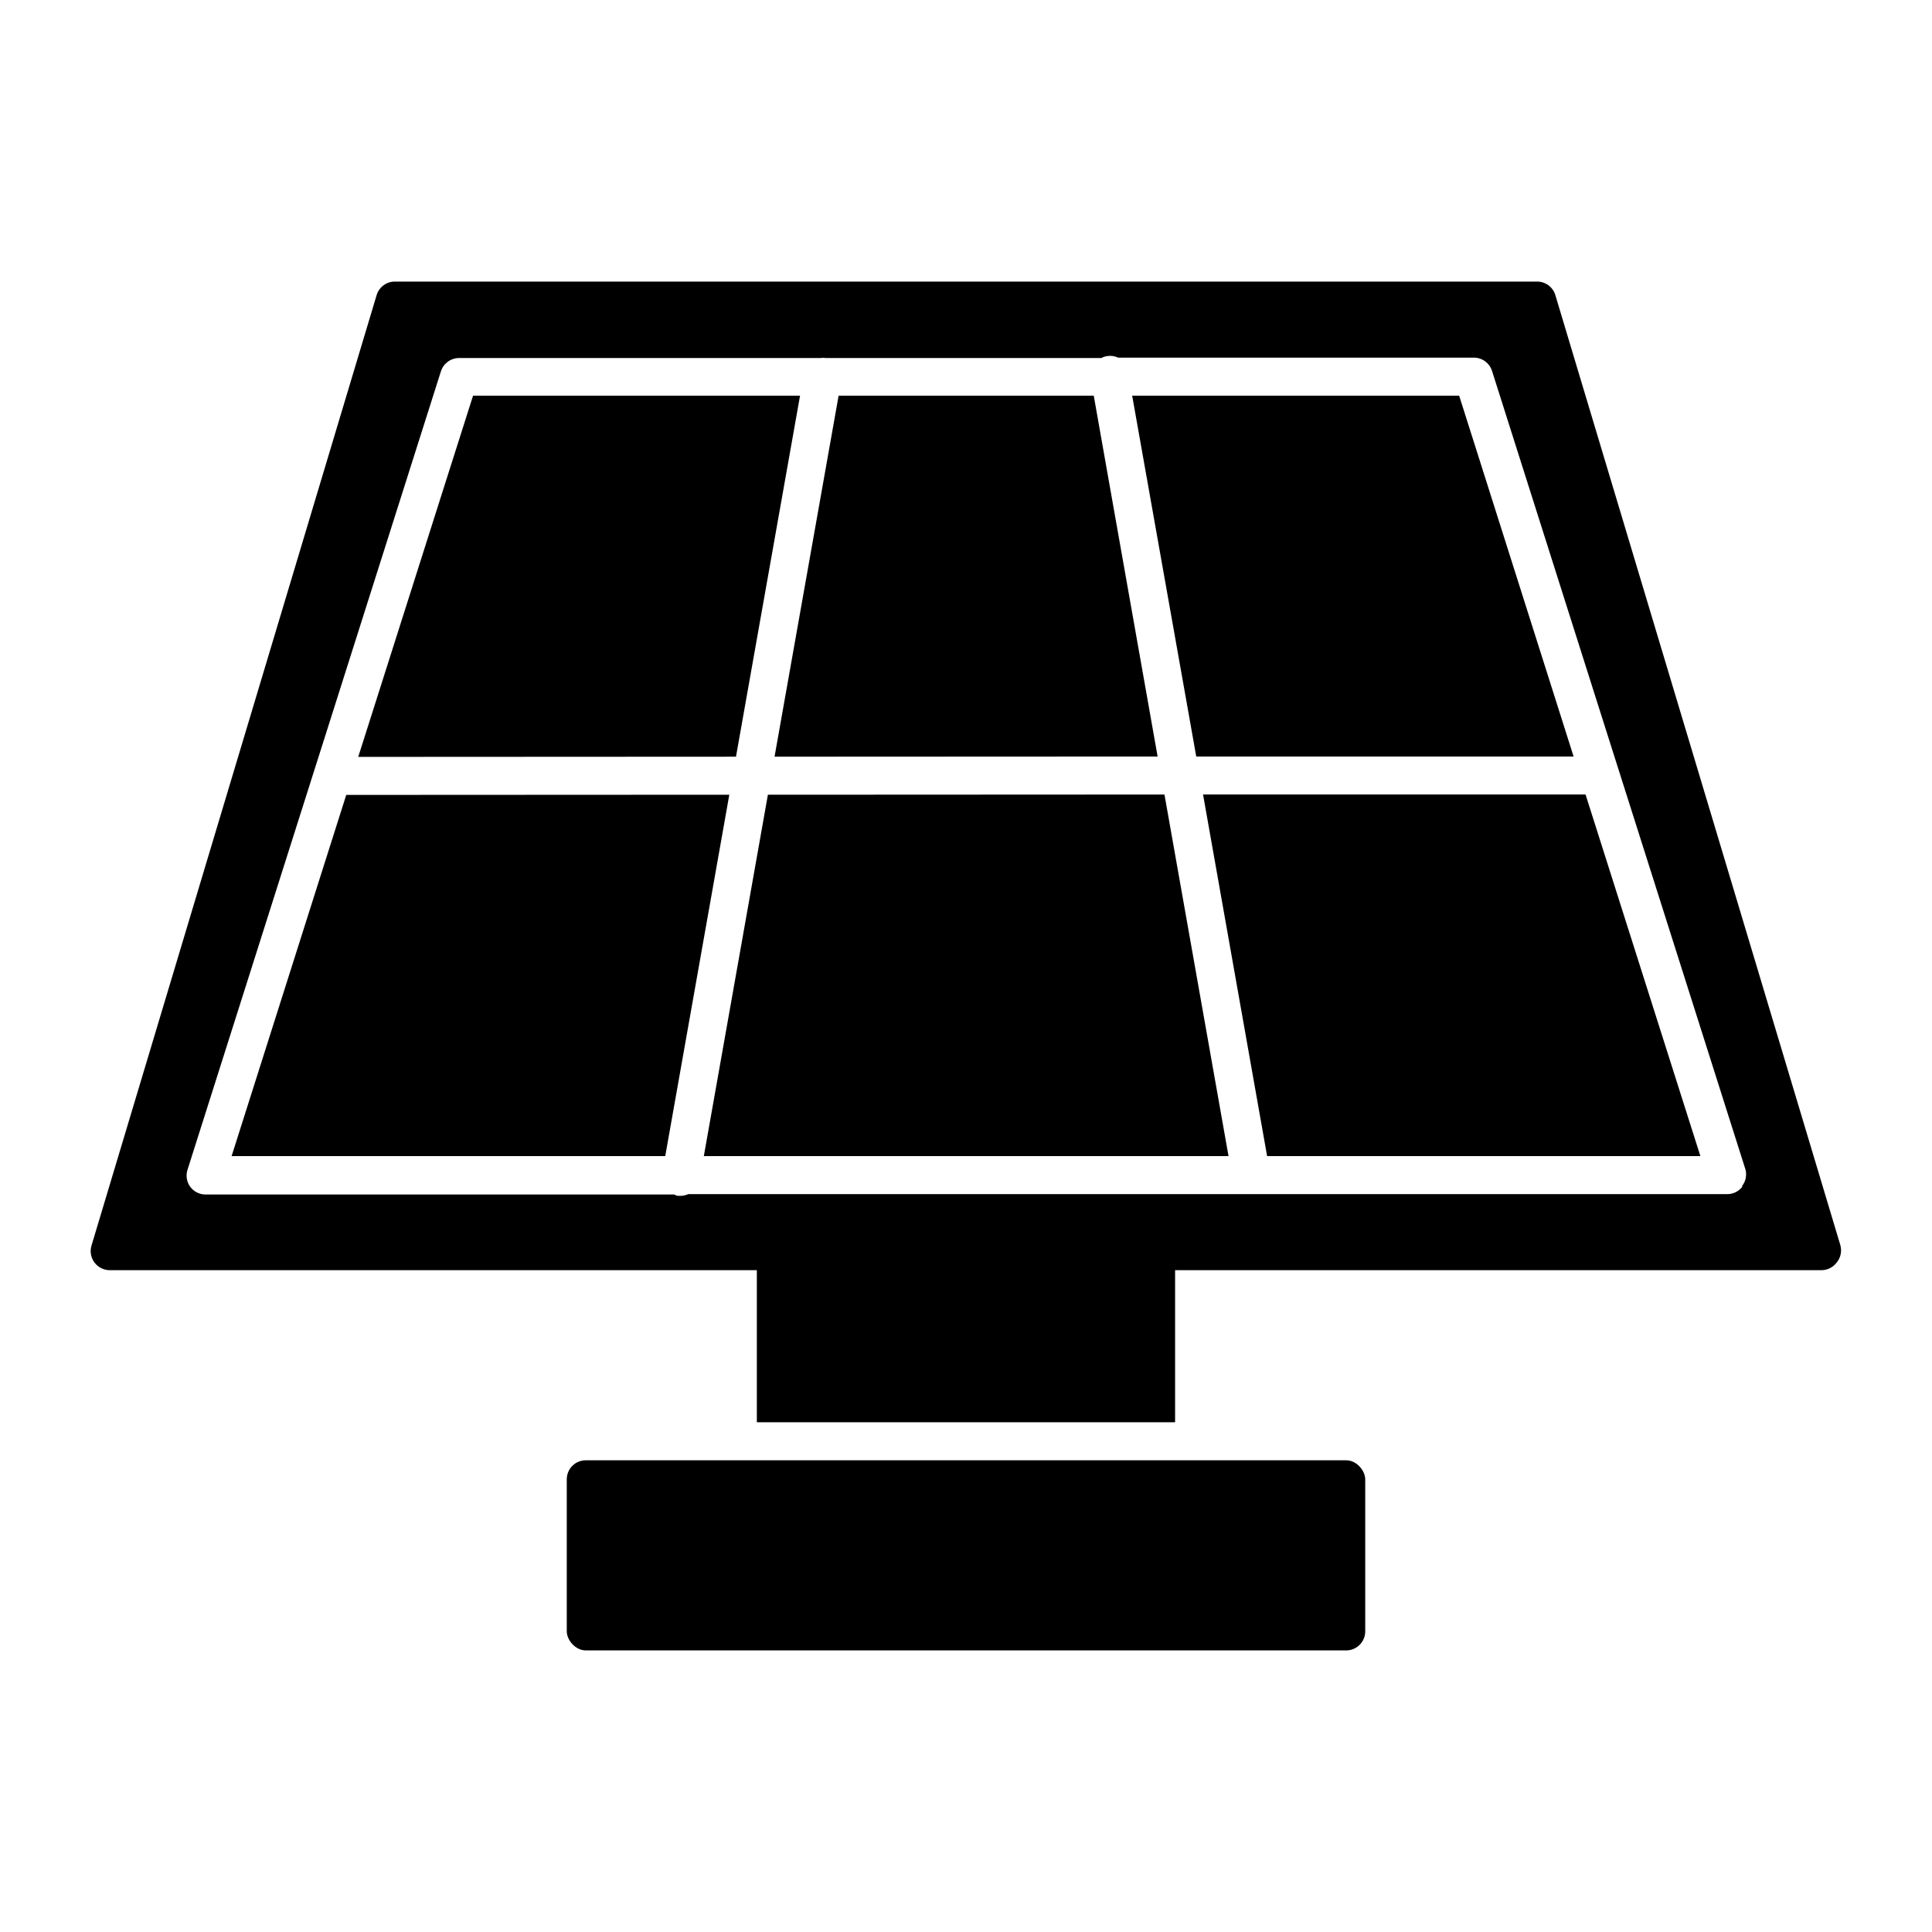
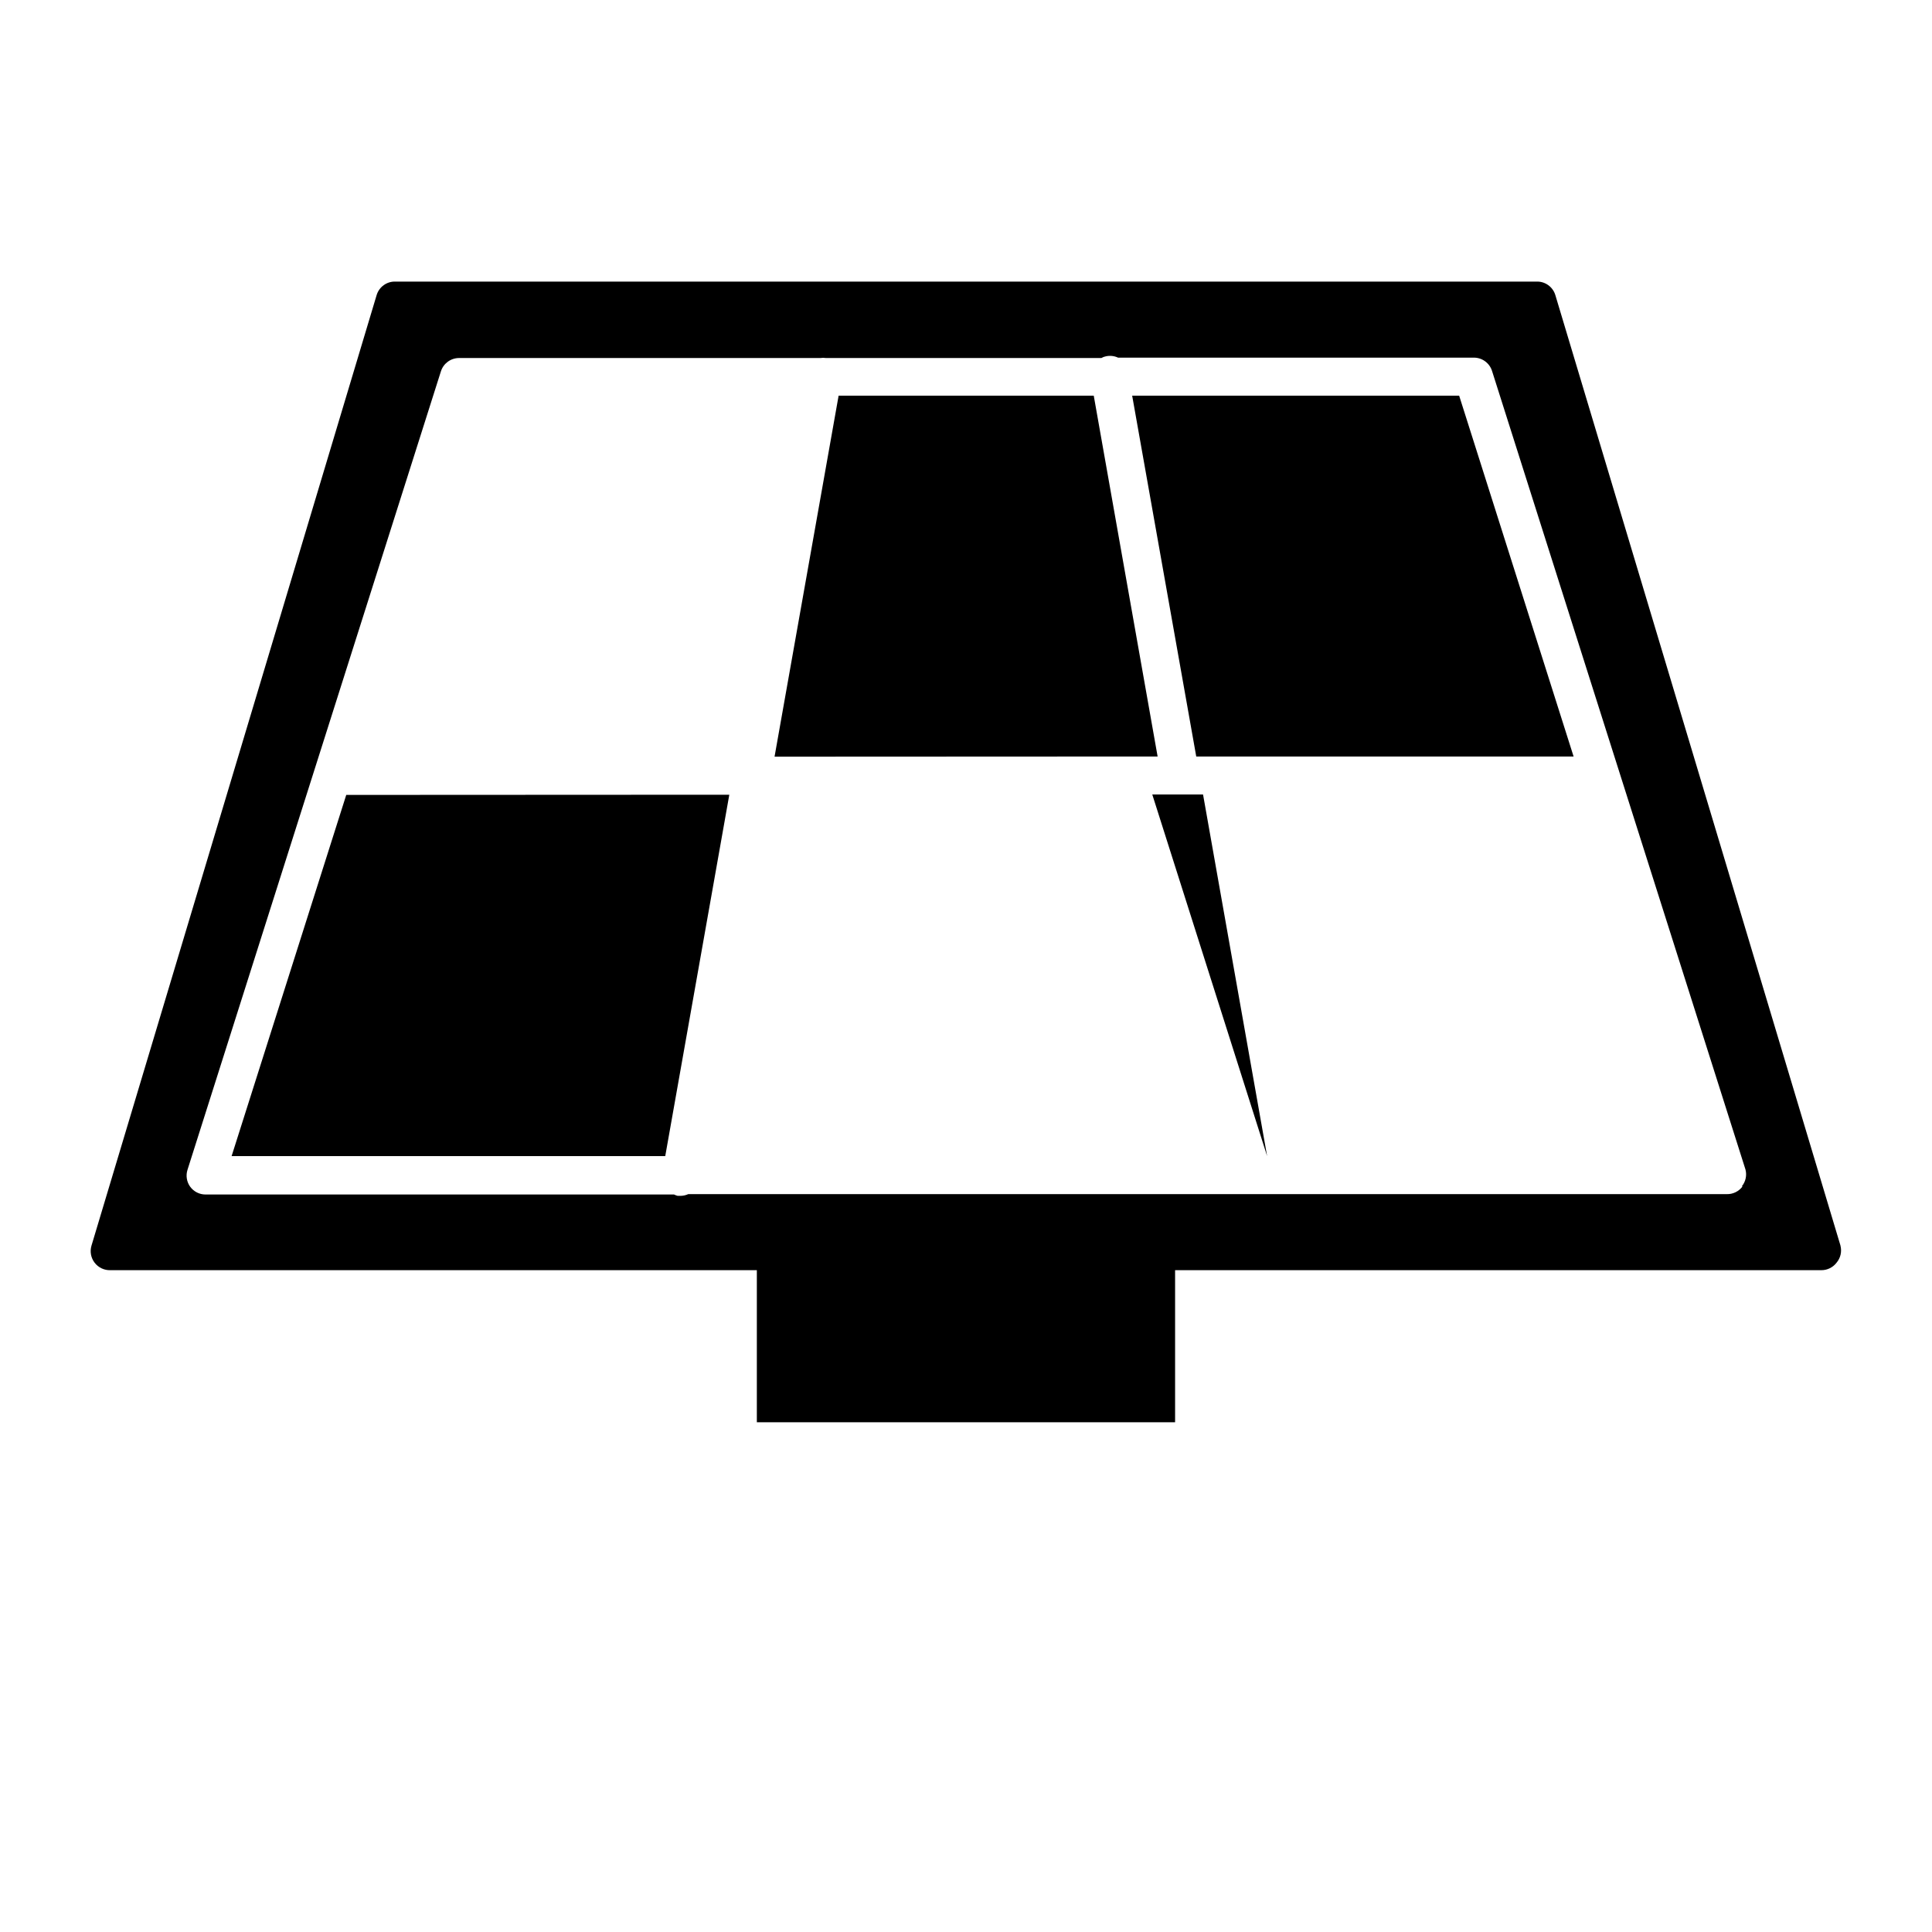
<svg xmlns="http://www.w3.org/2000/svg" fill="#000000" width="800px" height="800px" version="1.1" viewBox="144 144 512 512">
  <g>
    <path d="m631.75 474.11-75.57-251.91c-0.664-2.203-2.738-3.676-5.039-3.574h-302.29c-2.301-0.102-4.371 1.371-5.039 3.574l-75.57 251.91c-0.461 1.539-0.16 3.203 0.805 4.484 0.996 1.324 2.578 2.078 4.234 2.016h171.29v40.305h110.84v-40.305h171.29c1.586 0 3.082-0.746 4.031-2.016 1.039-1.246 1.414-2.914 1.008-4.484zm-25.945-15.719c-0.992 1.359-2.598 2.137-4.281 2.066h-275.13c-0.617 0.281-1.285 0.434-1.965 0.453h-0.855c-0.328-0.09-0.648-0.207-0.957-0.355h-124.14c-1.613 0.008-3.133-0.762-4.082-2.062-0.934-1.301-1.195-2.965-0.707-4.484l67.156-211.6h0.004c0.656-2.09 2.594-3.516 4.785-3.527h95.723c0.52-0.074 1.043-0.074 1.562 0h72.953c0.371-0.223 0.781-0.375 1.207-0.453 1.086-0.238 2.219-0.117 3.227 0.355h94.059c2.285-0.105 4.356 1.344 5.039 3.523l67.156 211.6c0.422 1.562 0.066 3.231-0.957 4.484z" />
-     <path d="m347.5 354.61-16.977 95.773h139.05l-16.977-95.824z" />
    <path d="m450.78 344.48-16.926-95.625h-67.613l-16.977 95.672z" />
    <path d="m561.02 344.48-30.328-95.625h-86.656l16.98 95.625z" />
-     <path d="m356.02 248.86h-86.656l-30.43 95.723 100.11-0.051z" />
-     <path d="m462.82 354.55 16.977 95.824h114.82l-30.43-95.824z" />
+     <path d="m462.82 354.55 16.977 95.824l-30.43-95.824z" />
    <path d="m235.76 354.66-30.383 95.723h114.92l16.977-95.773z" />
-     <path d="m299.24 530.99h201.52c2.781 0 5.039 2.781 5.039 5.039v40.305c0 2.781-2.254 5.039-5.039 5.039h-201.52c-2.781 0-5.039-2.781-5.039-5.039v-40.305c0-2.781 2.254-5.039 5.039-5.039z" />
  </g>
</svg>